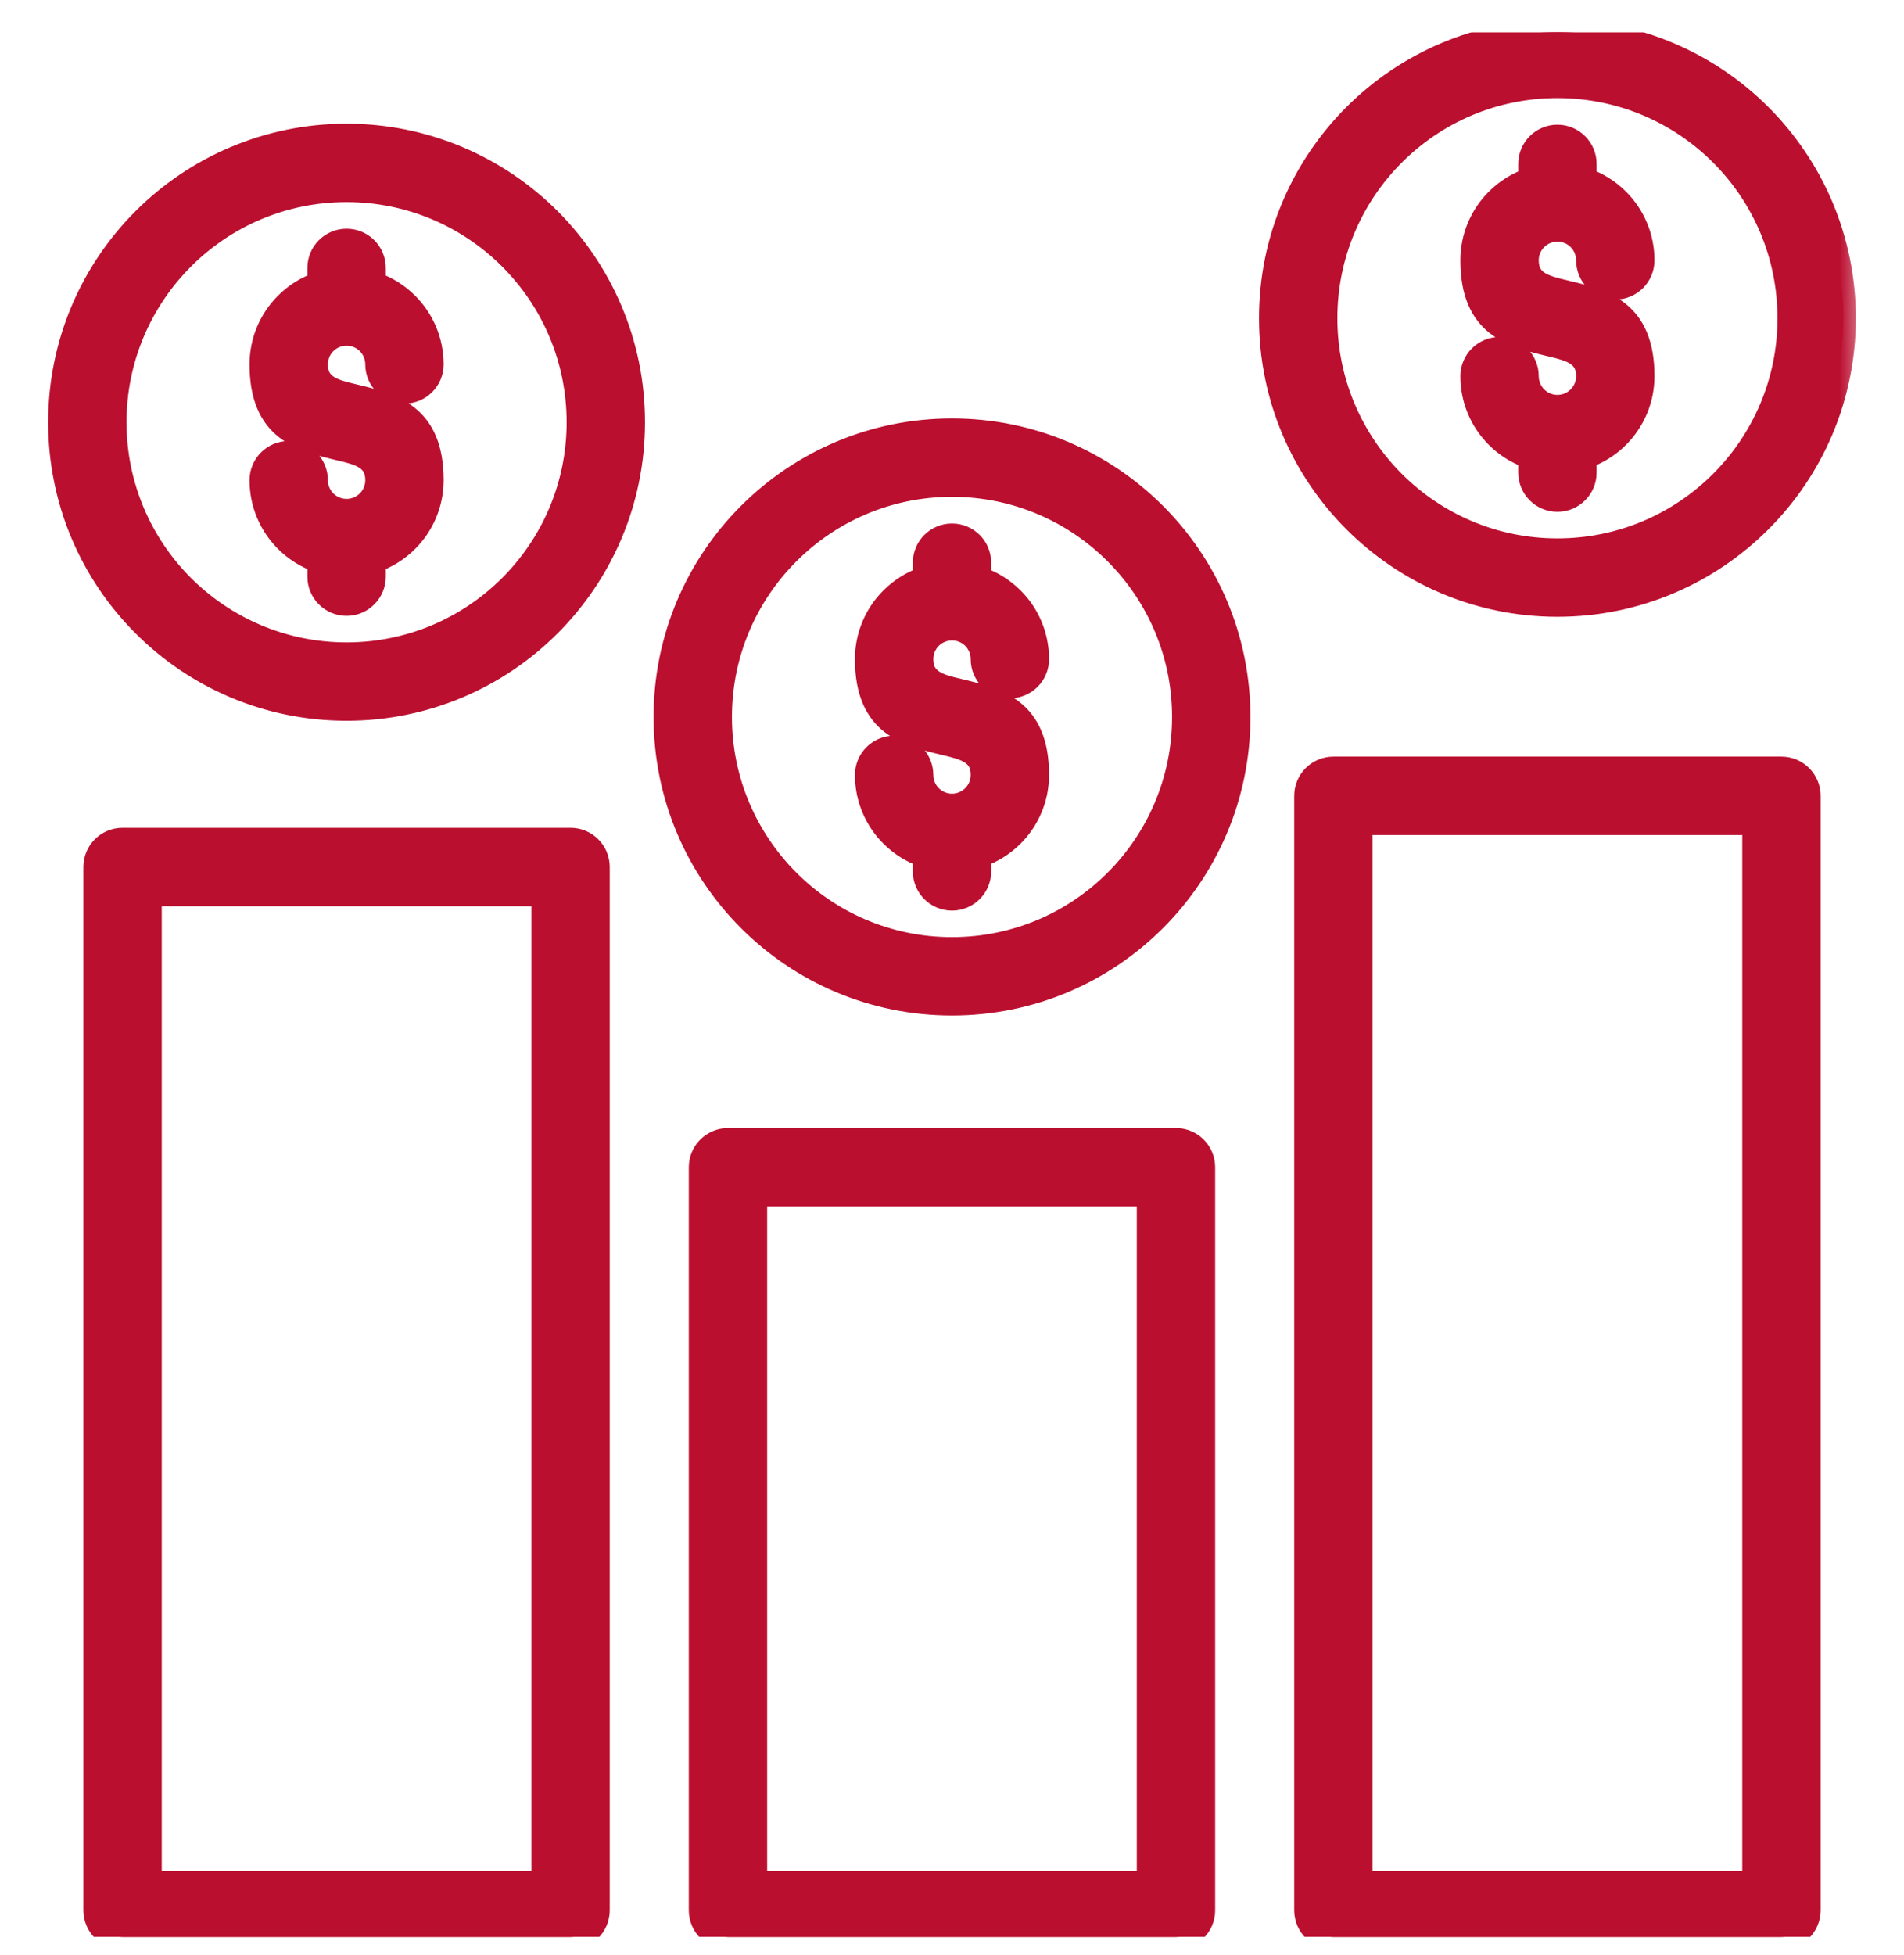
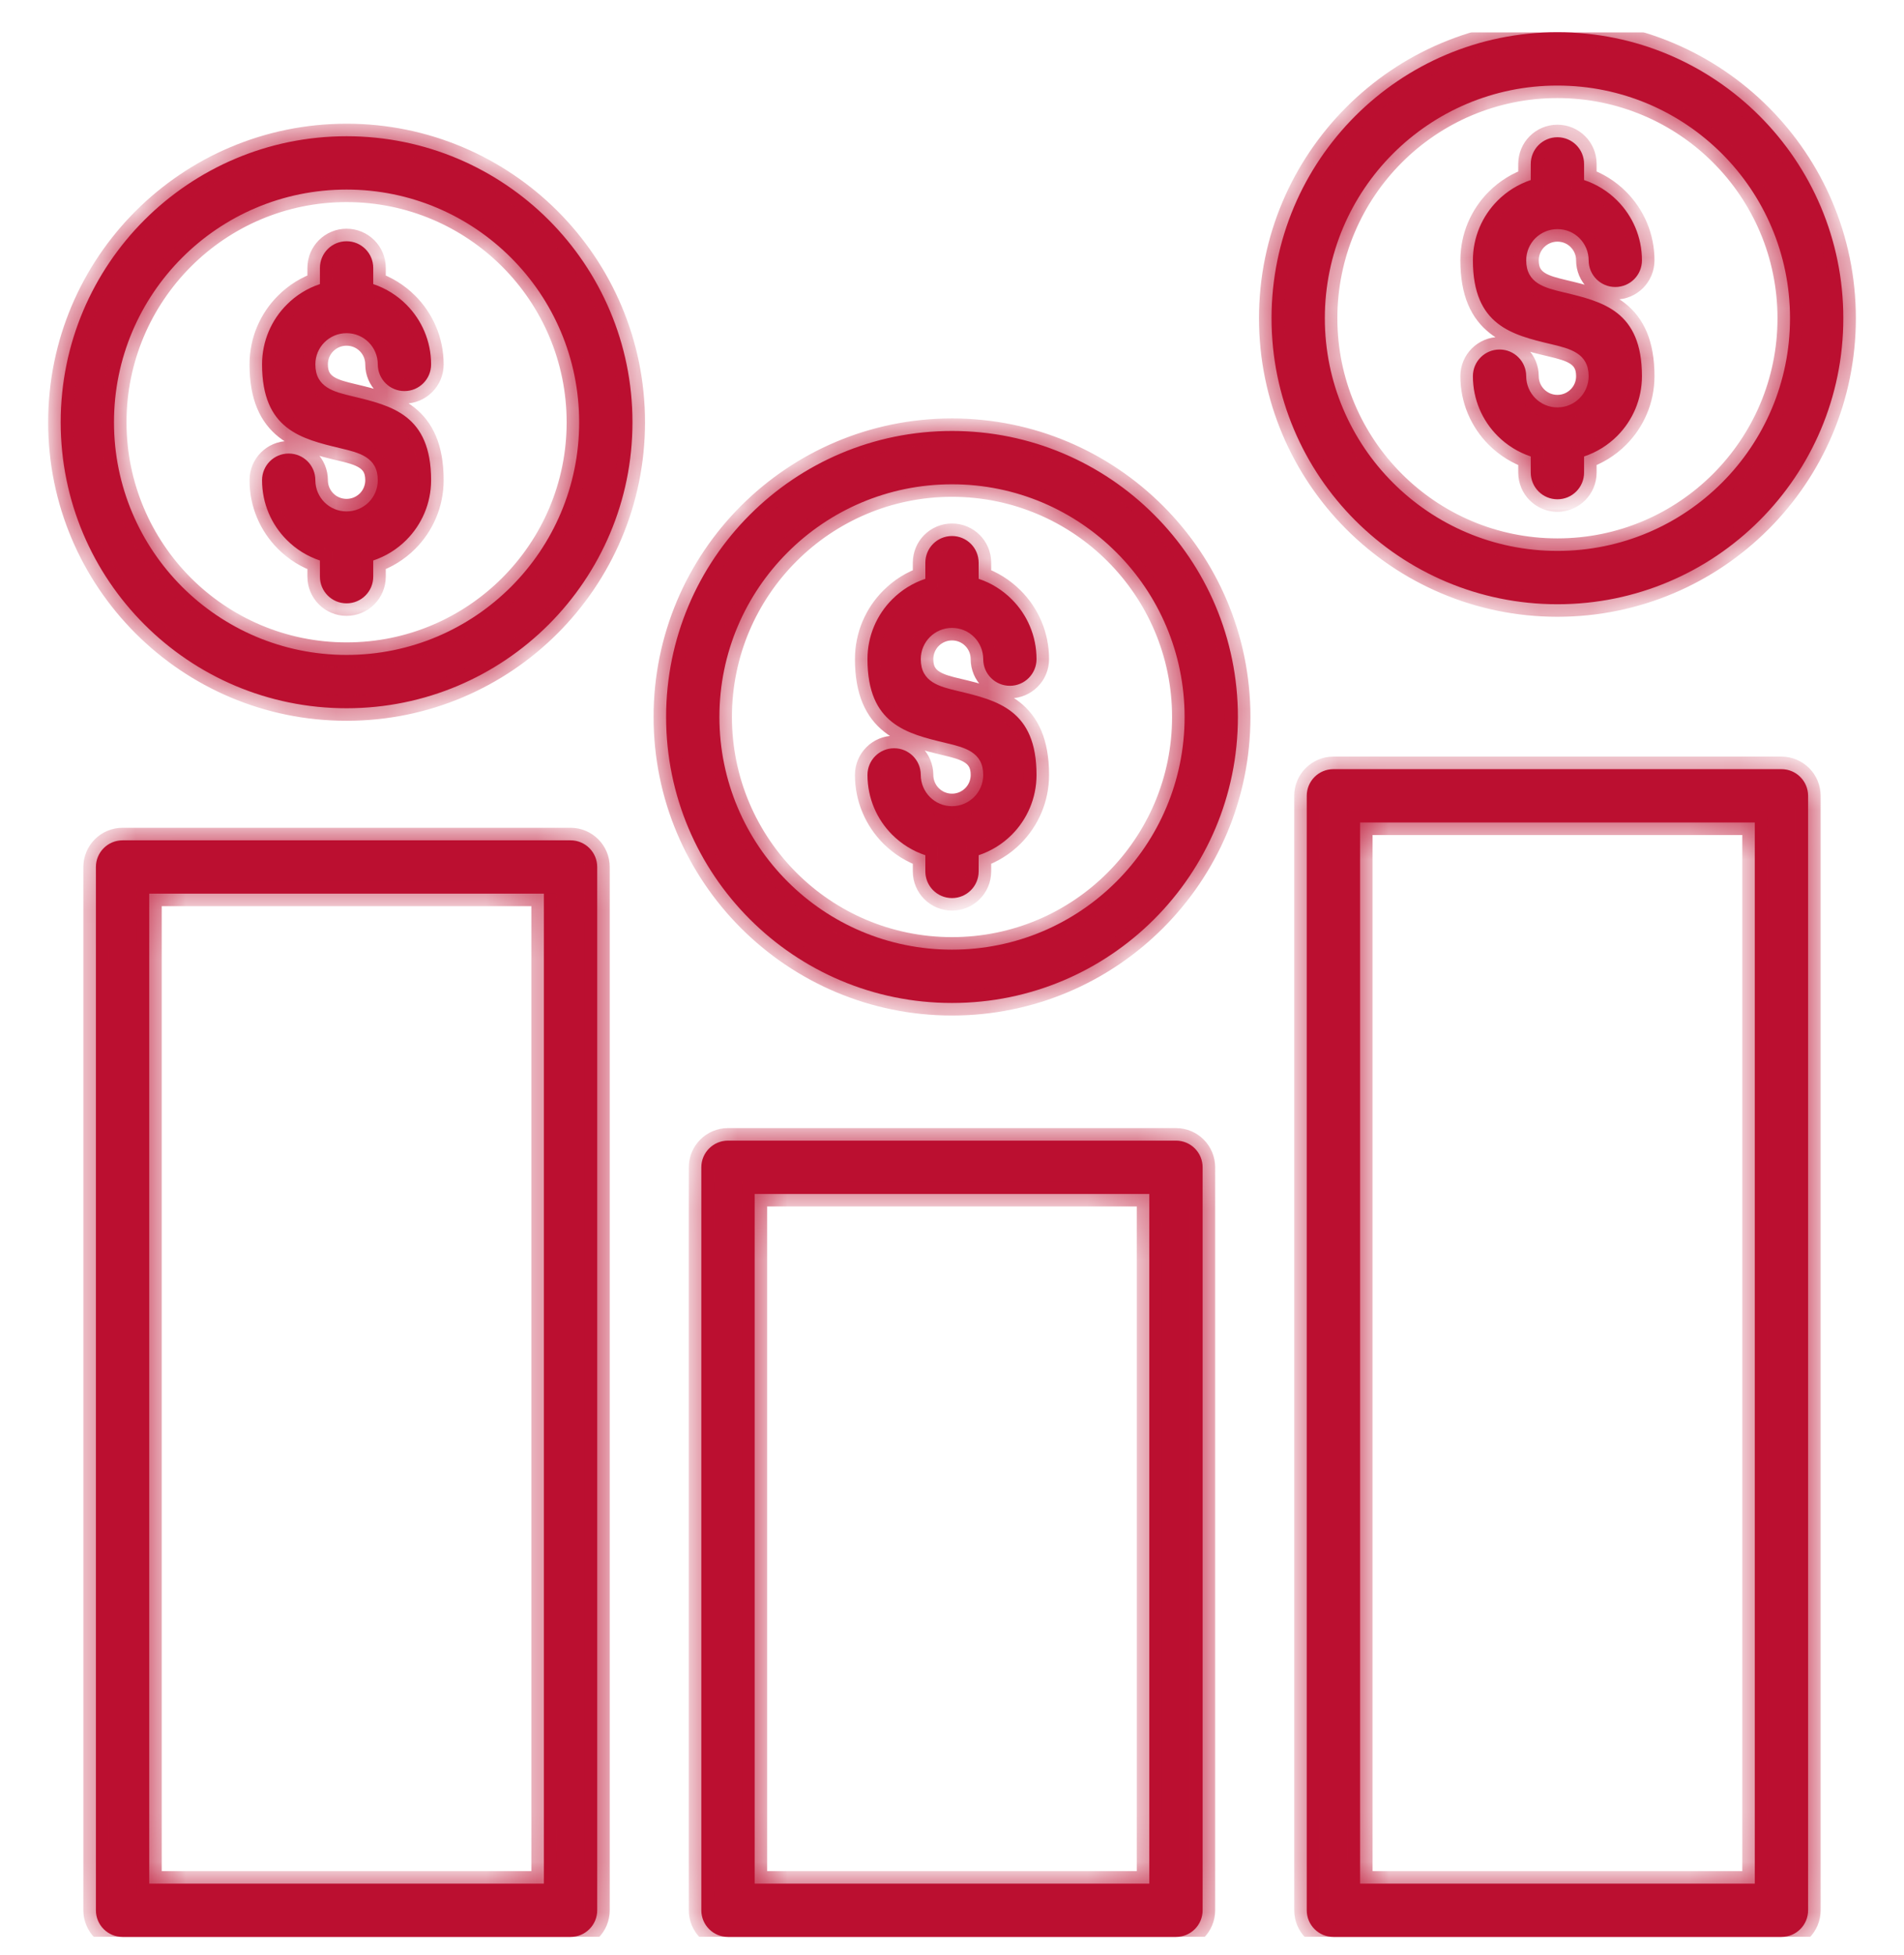
<svg xmlns="http://www.w3.org/2000/svg" width="38" height="39" viewBox="0 0 38 39" fill="none">
  <g clip-path="url(#clip0_2756_3311)">
    <mask id="path-1-outside-1_2756_3311" maskUnits="userSpaceOnUse" x="0.211" y="-0.357" width="37" height="40" fill="black">
-       <rect fill="white" x="0.211" y="-0.357" width="37" height="40" />
      <path fill-rule="evenodd" clip-rule="evenodd" d="M14.529 22.756H23.47C23.764 22.756 24.002 22.994 24.002 23.288V38.111C24.002 38.405 23.764 38.643 23.47 38.643H14.529C14.235 38.643 13.997 38.405 13.997 38.111V23.288C13.997 22.994 14.236 22.756 14.529 22.756ZM30.551 3.592V3.27C30.551 2.976 30.789 2.738 31.083 2.738C31.377 2.738 31.615 2.976 31.615 3.27V3.592C31.867 3.676 32.093 3.817 32.276 4.001C32.582 4.307 32.77 4.728 32.77 5.194C32.77 5.488 32.533 5.726 32.238 5.726C31.944 5.726 31.706 5.488 31.706 5.194C31.706 5.022 31.637 4.867 31.524 4.753C31.412 4.64 31.256 4.571 31.083 4.571C30.912 4.571 30.756 4.641 30.642 4.753C30.53 4.866 30.46 5.022 30.46 5.194C30.46 5.654 30.833 5.743 31.206 5.832C31.988 6.018 32.77 6.204 32.77 7.505C32.77 7.971 32.581 8.392 32.276 8.698C32.093 8.881 31.868 9.022 31.615 9.107V9.429C31.615 9.723 31.377 9.961 31.083 9.961C30.789 9.961 30.551 9.723 30.551 9.429V9.107C30.3 9.023 30.074 8.882 29.89 8.698C29.584 8.392 29.396 7.971 29.396 7.505C29.396 7.21 29.634 6.973 29.928 6.973C30.222 6.973 30.46 7.21 30.46 7.505C30.46 7.676 30.53 7.832 30.642 7.945C30.755 8.058 30.911 8.128 31.083 8.128C31.255 8.128 31.411 8.058 31.524 7.945C31.637 7.833 31.706 7.677 31.706 7.505C31.706 7.045 31.333 6.956 30.961 6.867C30.179 6.681 29.396 6.495 29.396 5.194C29.396 4.728 29.584 4.307 29.89 4.001C30.074 3.817 30.3 3.676 30.551 3.592ZM31.083 0.643C29.508 0.643 28.081 1.281 27.048 2.314C26.016 3.347 25.377 4.773 25.377 6.349C25.377 7.924 26.016 9.351 27.048 10.383C28.081 11.416 29.508 12.055 31.083 12.055C32.659 12.055 34.085 11.416 35.118 10.383C36.151 9.351 36.789 7.924 36.789 6.349C36.789 4.773 36.151 3.347 35.118 2.314C34.085 1.281 32.659 0.643 31.083 0.643ZM34.366 3.066C33.526 2.226 32.365 1.707 31.083 1.707C29.801 1.707 28.641 2.226 27.801 3.066C26.961 3.906 26.441 5.067 26.441 6.349C26.441 7.631 26.961 8.791 27.801 9.631C28.641 10.471 29.801 10.991 31.083 10.991C32.365 10.991 33.526 10.471 34.366 9.631C35.206 8.791 35.725 7.631 35.725 6.349C35.725 5.067 35.206 3.906 34.366 3.066ZM18.468 11.548V11.226C18.468 10.931 18.706 10.694 19 10.694C19.294 10.694 19.532 10.931 19.532 11.226V11.548C19.784 11.631 20.009 11.773 20.193 11.957C20.499 12.262 20.687 12.684 20.687 13.15C20.687 13.444 20.449 13.682 20.155 13.682C19.861 13.682 19.623 13.444 19.623 13.15C19.623 12.978 19.553 12.822 19.441 12.709C19.328 12.596 19.172 12.527 19 12.527C18.828 12.527 18.672 12.597 18.559 12.709C18.447 12.822 18.377 12.977 18.377 13.15C18.377 13.61 18.75 13.699 19.122 13.787C19.904 13.974 20.687 14.16 20.687 15.46C20.687 15.926 20.498 16.348 20.193 16.654C20.01 16.837 19.784 16.978 19.532 17.062V17.385C19.532 17.679 19.294 17.917 19 17.917C18.706 17.917 18.468 17.679 18.468 17.385V17.062C18.216 16.979 17.991 16.837 17.807 16.654C17.501 16.348 17.313 15.926 17.313 15.46C17.313 15.166 17.551 14.928 17.845 14.928C18.139 14.928 18.377 15.166 18.377 15.46C18.377 15.632 18.447 15.788 18.559 15.901C18.672 16.014 18.828 16.084 19 16.084C19.172 16.084 19.328 16.014 19.441 15.901C19.553 15.789 19.623 15.633 19.623 15.46C19.623 15.001 19.25 14.912 18.878 14.823C18.096 14.636 17.313 14.45 17.313 13.15C17.313 12.684 17.501 12.262 17.807 11.957C17.991 11.773 18.216 11.631 18.468 11.548ZM19 8.598C17.424 8.598 15.998 9.237 14.965 10.27C13.932 11.302 13.294 12.729 13.294 14.304C13.294 15.88 13.932 17.306 14.965 18.339C15.998 19.372 17.424 20.01 19 20.01C20.576 20.01 22.002 19.372 23.035 18.339C24.068 17.306 24.706 15.88 24.706 14.304C24.706 12.729 24.068 11.302 23.035 10.27C22.002 9.237 20.576 8.598 19 8.598ZM22.282 11.022C21.443 10.182 20.282 9.662 19 9.662C17.718 9.662 16.557 10.182 15.718 11.022C14.878 11.862 14.358 13.022 14.358 14.304C14.358 15.586 14.878 16.747 15.718 17.587C16.557 18.427 17.718 18.946 19 18.946C20.282 18.946 21.443 18.427 22.282 17.587C23.122 16.747 23.642 15.586 23.642 14.304C23.642 13.022 23.122 11.862 22.282 11.022ZM6.385 5.668V5.345C6.385 5.051 6.623 4.813 6.917 4.813C7.211 4.813 7.449 5.051 7.449 5.345V5.668C7.7 5.751 7.926 5.893 8.11 6.077C8.415 6.382 8.604 6.804 8.604 7.27C8.604 7.564 8.366 7.802 8.072 7.802C7.778 7.802 7.54 7.564 7.54 7.27C7.54 7.098 7.47 6.942 7.358 6.829C7.245 6.716 7.089 6.647 6.917 6.647C6.745 6.647 6.589 6.716 6.476 6.829C6.363 6.941 6.294 7.097 6.294 7.27C6.294 7.73 6.667 7.819 7.039 7.907C7.821 8.094 8.604 8.28 8.604 9.58C8.604 10.046 8.415 10.468 8.11 10.773C7.927 10.957 7.701 11.098 7.449 11.182V11.505C7.449 11.799 7.211 12.037 6.917 12.037C6.623 12.037 6.385 11.799 6.385 11.505V11.182C6.133 11.099 5.907 10.957 5.724 10.773C5.418 10.468 5.23 10.046 5.23 9.58C5.23 9.286 5.467 9.048 5.762 9.048C6.056 9.048 6.294 9.286 6.294 9.58C6.294 9.752 6.363 9.908 6.476 10.021C6.588 10.133 6.744 10.203 6.917 10.203C7.089 10.203 7.244 10.133 7.358 10.021C7.47 9.909 7.54 9.753 7.54 9.58C7.54 9.12 7.167 9.031 6.794 8.943C6.012 8.756 5.23 8.57 5.23 7.27C5.23 6.804 5.418 6.382 5.724 6.077C5.907 5.893 6.132 5.751 6.385 5.668ZM6.917 2.718C5.341 2.718 3.915 3.357 2.882 4.389C1.849 5.422 1.211 6.849 1.211 8.424C1.211 10 1.849 11.426 2.882 12.459C3.915 13.492 5.341 14.13 6.917 14.13C8.492 14.13 9.919 13.492 10.952 12.459C11.984 11.426 12.623 10 12.623 8.424C12.623 6.849 11.984 5.422 10.952 4.389C9.919 3.357 8.492 2.718 6.917 2.718ZM10.199 5.142C9.359 4.302 8.199 3.782 6.917 3.782C5.635 3.782 4.474 4.301 3.634 5.142C2.795 5.982 2.275 7.142 2.275 8.424C2.275 9.706 2.795 10.867 3.634 11.707C4.474 12.546 5.635 13.066 6.917 13.066C8.199 13.066 9.359 12.546 10.199 11.707C11.039 10.867 11.559 9.706 11.559 8.424C11.558 7.142 11.039 5.982 10.199 5.142ZM2.446 16.765H11.387C11.681 16.765 11.919 17.003 11.919 17.297V38.111C11.919 38.405 11.681 38.643 11.387 38.643H2.446C2.152 38.643 1.914 38.405 1.914 38.111V17.297C1.914 17.003 2.152 16.765 2.446 16.765ZM10.856 17.829H2.978V37.579H10.855V17.829H10.856ZM35.554 38.643H26.612C26.318 38.643 26.08 38.405 26.08 38.111V15.877C26.08 15.583 26.318 15.345 26.612 15.345H35.554C35.848 15.345 36.086 15.583 36.086 15.877V38.111C36.086 38.405 35.848 38.643 35.554 38.643ZM27.144 37.579H35.022V16.409H27.144V37.579ZM22.939 23.82H15.061V37.579H22.938V23.82H22.939Z" />
    </mask>
    <path fill-rule="evenodd" clip-rule="evenodd" d="M14.529 22.756H23.47C23.764 22.756 24.002 22.994 24.002 23.288V38.111C24.002 38.405 23.764 38.643 23.47 38.643H14.529C14.235 38.643 13.997 38.405 13.997 38.111V23.288C13.997 22.994 14.236 22.756 14.529 22.756ZM30.551 3.592V3.27C30.551 2.976 30.789 2.738 31.083 2.738C31.377 2.738 31.615 2.976 31.615 3.27V3.592C31.867 3.676 32.093 3.817 32.276 4.001C32.582 4.307 32.77 4.728 32.77 5.194C32.77 5.488 32.533 5.726 32.238 5.726C31.944 5.726 31.706 5.488 31.706 5.194C31.706 5.022 31.637 4.867 31.524 4.753C31.412 4.64 31.256 4.571 31.083 4.571C30.912 4.571 30.756 4.641 30.642 4.753C30.53 4.866 30.46 5.022 30.46 5.194C30.46 5.654 30.833 5.743 31.206 5.832C31.988 6.018 32.77 6.204 32.77 7.505C32.77 7.971 32.581 8.392 32.276 8.698C32.093 8.881 31.868 9.022 31.615 9.107V9.429C31.615 9.723 31.377 9.961 31.083 9.961C30.789 9.961 30.551 9.723 30.551 9.429V9.107C30.3 9.023 30.074 8.882 29.89 8.698C29.584 8.392 29.396 7.971 29.396 7.505C29.396 7.21 29.634 6.973 29.928 6.973C30.222 6.973 30.46 7.21 30.46 7.505C30.46 7.676 30.53 7.832 30.642 7.945C30.755 8.058 30.911 8.128 31.083 8.128C31.255 8.128 31.411 8.058 31.524 7.945C31.637 7.833 31.706 7.677 31.706 7.505C31.706 7.045 31.333 6.956 30.961 6.867C30.179 6.681 29.396 6.495 29.396 5.194C29.396 4.728 29.584 4.307 29.89 4.001C30.074 3.817 30.3 3.676 30.551 3.592ZM31.083 0.643C29.508 0.643 28.081 1.281 27.048 2.314C26.016 3.347 25.377 4.773 25.377 6.349C25.377 7.924 26.016 9.351 27.048 10.383C28.081 11.416 29.508 12.055 31.083 12.055C32.659 12.055 34.085 11.416 35.118 10.383C36.151 9.351 36.789 7.924 36.789 6.349C36.789 4.773 36.151 3.347 35.118 2.314C34.085 1.281 32.659 0.643 31.083 0.643ZM34.366 3.066C33.526 2.226 32.365 1.707 31.083 1.707C29.801 1.707 28.641 2.226 27.801 3.066C26.961 3.906 26.441 5.067 26.441 6.349C26.441 7.631 26.961 8.791 27.801 9.631C28.641 10.471 29.801 10.991 31.083 10.991C32.365 10.991 33.526 10.471 34.366 9.631C35.206 8.791 35.725 7.631 35.725 6.349C35.725 5.067 35.206 3.906 34.366 3.066ZM18.468 11.548V11.226C18.468 10.931 18.706 10.694 19 10.694C19.294 10.694 19.532 10.931 19.532 11.226V11.548C19.784 11.631 20.009 11.773 20.193 11.957C20.499 12.262 20.687 12.684 20.687 13.15C20.687 13.444 20.449 13.682 20.155 13.682C19.861 13.682 19.623 13.444 19.623 13.15C19.623 12.978 19.553 12.822 19.441 12.709C19.328 12.596 19.172 12.527 19 12.527C18.828 12.527 18.672 12.597 18.559 12.709C18.447 12.822 18.377 12.977 18.377 13.15C18.377 13.61 18.75 13.699 19.122 13.787C19.904 13.974 20.687 14.16 20.687 15.46C20.687 15.926 20.498 16.348 20.193 16.654C20.01 16.837 19.784 16.978 19.532 17.062V17.385C19.532 17.679 19.294 17.917 19 17.917C18.706 17.917 18.468 17.679 18.468 17.385V17.062C18.216 16.979 17.991 16.837 17.807 16.654C17.501 16.348 17.313 15.926 17.313 15.46C17.313 15.166 17.551 14.928 17.845 14.928C18.139 14.928 18.377 15.166 18.377 15.46C18.377 15.632 18.447 15.788 18.559 15.901C18.672 16.014 18.828 16.084 19 16.084C19.172 16.084 19.328 16.014 19.441 15.901C19.553 15.789 19.623 15.633 19.623 15.46C19.623 15.001 19.25 14.912 18.878 14.823C18.096 14.636 17.313 14.45 17.313 13.15C17.313 12.684 17.501 12.262 17.807 11.957C17.991 11.773 18.216 11.631 18.468 11.548ZM19 8.598C17.424 8.598 15.998 9.237 14.965 10.27C13.932 11.302 13.294 12.729 13.294 14.304C13.294 15.88 13.932 17.306 14.965 18.339C15.998 19.372 17.424 20.01 19 20.01C20.576 20.01 22.002 19.372 23.035 18.339C24.068 17.306 24.706 15.88 24.706 14.304C24.706 12.729 24.068 11.302 23.035 10.27C22.002 9.237 20.576 8.598 19 8.598ZM22.282 11.022C21.443 10.182 20.282 9.662 19 9.662C17.718 9.662 16.557 10.182 15.718 11.022C14.878 11.862 14.358 13.022 14.358 14.304C14.358 15.586 14.878 16.747 15.718 17.587C16.557 18.427 17.718 18.946 19 18.946C20.282 18.946 21.443 18.427 22.282 17.587C23.122 16.747 23.642 15.586 23.642 14.304C23.642 13.022 23.122 11.862 22.282 11.022ZM6.385 5.668V5.345C6.385 5.051 6.623 4.813 6.917 4.813C7.211 4.813 7.449 5.051 7.449 5.345V5.668C7.7 5.751 7.926 5.893 8.11 6.077C8.415 6.382 8.604 6.804 8.604 7.27C8.604 7.564 8.366 7.802 8.072 7.802C7.778 7.802 7.54 7.564 7.54 7.27C7.54 7.098 7.47 6.942 7.358 6.829C7.245 6.716 7.089 6.647 6.917 6.647C6.745 6.647 6.589 6.716 6.476 6.829C6.363 6.941 6.294 7.097 6.294 7.27C6.294 7.73 6.667 7.819 7.039 7.907C7.821 8.094 8.604 8.28 8.604 9.58C8.604 10.046 8.415 10.468 8.11 10.773C7.927 10.957 7.701 11.098 7.449 11.182V11.505C7.449 11.799 7.211 12.037 6.917 12.037C6.623 12.037 6.385 11.799 6.385 11.505V11.182C6.133 11.099 5.907 10.957 5.724 10.773C5.418 10.468 5.23 10.046 5.23 9.58C5.23 9.286 5.467 9.048 5.762 9.048C6.056 9.048 6.294 9.286 6.294 9.58C6.294 9.752 6.363 9.908 6.476 10.021C6.588 10.133 6.744 10.203 6.917 10.203C7.089 10.203 7.244 10.133 7.358 10.021C7.47 9.909 7.54 9.753 7.54 9.58C7.54 9.12 7.167 9.031 6.794 8.943C6.012 8.756 5.23 8.57 5.23 7.27C5.23 6.804 5.418 6.382 5.724 6.077C5.907 5.893 6.132 5.751 6.385 5.668ZM6.917 2.718C5.341 2.718 3.915 3.357 2.882 4.389C1.849 5.422 1.211 6.849 1.211 8.424C1.211 10 1.849 11.426 2.882 12.459C3.915 13.492 5.341 14.13 6.917 14.13C8.492 14.13 9.919 13.492 10.952 12.459C11.984 11.426 12.623 10 12.623 8.424C12.623 6.849 11.984 5.422 10.952 4.389C9.919 3.357 8.492 2.718 6.917 2.718ZM10.199 5.142C9.359 4.302 8.199 3.782 6.917 3.782C5.635 3.782 4.474 4.301 3.634 5.142C2.795 5.982 2.275 7.142 2.275 8.424C2.275 9.706 2.795 10.867 3.634 11.707C4.474 12.546 5.635 13.066 6.917 13.066C8.199 13.066 9.359 12.546 10.199 11.707C11.039 10.867 11.559 9.706 11.559 8.424C11.558 7.142 11.039 5.982 10.199 5.142ZM2.446 16.765H11.387C11.681 16.765 11.919 17.003 11.919 17.297V38.111C11.919 38.405 11.681 38.643 11.387 38.643H2.446C2.152 38.643 1.914 38.405 1.914 38.111V17.297C1.914 17.003 2.152 16.765 2.446 16.765ZM10.856 17.829H2.978V37.579H10.855V17.829H10.856ZM35.554 38.643H26.612C26.318 38.643 26.08 38.405 26.08 38.111V15.877C26.08 15.583 26.318 15.345 26.612 15.345H35.554C35.848 15.345 36.086 15.583 36.086 15.877V38.111C36.086 38.405 35.848 38.643 35.554 38.643ZM27.144 37.579H35.022V16.409H27.144V37.579ZM22.939 23.82H15.061V37.579H22.938V23.82H22.939Z" fill="#BB0F30" />
    <path fill-rule="evenodd" clip-rule="evenodd" d="M14.529 22.756H23.47C23.764 22.756 24.002 22.994 24.002 23.288V38.111C24.002 38.405 23.764 38.643 23.47 38.643H14.529C14.235 38.643 13.997 38.405 13.997 38.111V23.288C13.997 22.994 14.236 22.756 14.529 22.756ZM30.551 3.592V3.27C30.551 2.976 30.789 2.738 31.083 2.738C31.377 2.738 31.615 2.976 31.615 3.27V3.592C31.867 3.676 32.093 3.817 32.276 4.001C32.582 4.307 32.77 4.728 32.77 5.194C32.77 5.488 32.533 5.726 32.238 5.726C31.944 5.726 31.706 5.488 31.706 5.194C31.706 5.022 31.637 4.867 31.524 4.753C31.412 4.64 31.256 4.571 31.083 4.571C30.912 4.571 30.756 4.641 30.642 4.753C30.53 4.866 30.46 5.022 30.46 5.194C30.46 5.654 30.833 5.743 31.206 5.832C31.988 6.018 32.77 6.204 32.77 7.505C32.77 7.971 32.581 8.392 32.276 8.698C32.093 8.881 31.868 9.022 31.615 9.107V9.429C31.615 9.723 31.377 9.961 31.083 9.961C30.789 9.961 30.551 9.723 30.551 9.429V9.107C30.3 9.023 30.074 8.882 29.89 8.698C29.584 8.392 29.396 7.971 29.396 7.505C29.396 7.21 29.634 6.973 29.928 6.973C30.222 6.973 30.46 7.21 30.46 7.505C30.46 7.676 30.53 7.832 30.642 7.945C30.755 8.058 30.911 8.128 31.083 8.128C31.255 8.128 31.411 8.058 31.524 7.945C31.637 7.833 31.706 7.677 31.706 7.505C31.706 7.045 31.333 6.956 30.961 6.867C30.179 6.681 29.396 6.495 29.396 5.194C29.396 4.728 29.584 4.307 29.89 4.001C30.074 3.817 30.3 3.676 30.551 3.592ZM31.083 0.643C29.508 0.643 28.081 1.281 27.048 2.314C26.016 3.347 25.377 4.773 25.377 6.349C25.377 7.924 26.016 9.351 27.048 10.383C28.081 11.416 29.508 12.055 31.083 12.055C32.659 12.055 34.085 11.416 35.118 10.383C36.151 9.351 36.789 7.924 36.789 6.349C36.789 4.773 36.151 3.347 35.118 2.314C34.085 1.281 32.659 0.643 31.083 0.643ZM34.366 3.066C33.526 2.226 32.365 1.707 31.083 1.707C29.801 1.707 28.641 2.226 27.801 3.066C26.961 3.906 26.441 5.067 26.441 6.349C26.441 7.631 26.961 8.791 27.801 9.631C28.641 10.471 29.801 10.991 31.083 10.991C32.365 10.991 33.526 10.471 34.366 9.631C35.206 8.791 35.725 7.631 35.725 6.349C35.725 5.067 35.206 3.906 34.366 3.066ZM18.468 11.548V11.226C18.468 10.931 18.706 10.694 19 10.694C19.294 10.694 19.532 10.931 19.532 11.226V11.548C19.784 11.631 20.009 11.773 20.193 11.957C20.499 12.262 20.687 12.684 20.687 13.15C20.687 13.444 20.449 13.682 20.155 13.682C19.861 13.682 19.623 13.444 19.623 13.15C19.623 12.978 19.553 12.822 19.441 12.709C19.328 12.596 19.172 12.527 19 12.527C18.828 12.527 18.672 12.597 18.559 12.709C18.447 12.822 18.377 12.977 18.377 13.15C18.377 13.61 18.75 13.699 19.122 13.787C19.904 13.974 20.687 14.16 20.687 15.46C20.687 15.926 20.498 16.348 20.193 16.654C20.01 16.837 19.784 16.978 19.532 17.062V17.385C19.532 17.679 19.294 17.917 19 17.917C18.706 17.917 18.468 17.679 18.468 17.385V17.062C18.216 16.979 17.991 16.837 17.807 16.654C17.501 16.348 17.313 15.926 17.313 15.46C17.313 15.166 17.551 14.928 17.845 14.928C18.139 14.928 18.377 15.166 18.377 15.46C18.377 15.632 18.447 15.788 18.559 15.901C18.672 16.014 18.828 16.084 19 16.084C19.172 16.084 19.328 16.014 19.441 15.901C19.553 15.789 19.623 15.633 19.623 15.46C19.623 15.001 19.25 14.912 18.878 14.823C18.096 14.636 17.313 14.45 17.313 13.15C17.313 12.684 17.501 12.262 17.807 11.957C17.991 11.773 18.216 11.631 18.468 11.548ZM19 8.598C17.424 8.598 15.998 9.237 14.965 10.27C13.932 11.302 13.294 12.729 13.294 14.304C13.294 15.88 13.932 17.306 14.965 18.339C15.998 19.372 17.424 20.01 19 20.01C20.576 20.01 22.002 19.372 23.035 18.339C24.068 17.306 24.706 15.88 24.706 14.304C24.706 12.729 24.068 11.302 23.035 10.27C22.002 9.237 20.576 8.598 19 8.598ZM22.282 11.022C21.443 10.182 20.282 9.662 19 9.662C17.718 9.662 16.557 10.182 15.718 11.022C14.878 11.862 14.358 13.022 14.358 14.304C14.358 15.586 14.878 16.747 15.718 17.587C16.557 18.427 17.718 18.946 19 18.946C20.282 18.946 21.443 18.427 22.282 17.587C23.122 16.747 23.642 15.586 23.642 14.304C23.642 13.022 23.122 11.862 22.282 11.022ZM6.385 5.668V5.345C6.385 5.051 6.623 4.813 6.917 4.813C7.211 4.813 7.449 5.051 7.449 5.345V5.668C7.7 5.751 7.926 5.893 8.11 6.077C8.415 6.382 8.604 6.804 8.604 7.27C8.604 7.564 8.366 7.802 8.072 7.802C7.778 7.802 7.54 7.564 7.54 7.27C7.54 7.098 7.47 6.942 7.358 6.829C7.245 6.716 7.089 6.647 6.917 6.647C6.745 6.647 6.589 6.716 6.476 6.829C6.363 6.941 6.294 7.097 6.294 7.27C6.294 7.73 6.667 7.819 7.039 7.907C7.821 8.094 8.604 8.28 8.604 9.58C8.604 10.046 8.415 10.468 8.11 10.773C7.927 10.957 7.701 11.098 7.449 11.182V11.505C7.449 11.799 7.211 12.037 6.917 12.037C6.623 12.037 6.385 11.799 6.385 11.505V11.182C6.133 11.099 5.907 10.957 5.724 10.773C5.418 10.468 5.23 10.046 5.23 9.58C5.23 9.286 5.467 9.048 5.762 9.048C6.056 9.048 6.294 9.286 6.294 9.58C6.294 9.752 6.363 9.908 6.476 10.021C6.588 10.133 6.744 10.203 6.917 10.203C7.089 10.203 7.244 10.133 7.358 10.021C7.47 9.909 7.54 9.753 7.54 9.58C7.54 9.12 7.167 9.031 6.794 8.943C6.012 8.756 5.23 8.57 5.23 7.27C5.23 6.804 5.418 6.382 5.724 6.077C5.907 5.893 6.132 5.751 6.385 5.668ZM6.917 2.718C5.341 2.718 3.915 3.357 2.882 4.389C1.849 5.422 1.211 6.849 1.211 8.424C1.211 10 1.849 11.426 2.882 12.459C3.915 13.492 5.341 14.13 6.917 14.13C8.492 14.13 9.919 13.492 10.952 12.459C11.984 11.426 12.623 10 12.623 8.424C12.623 6.849 11.984 5.422 10.952 4.389C9.919 3.357 8.492 2.718 6.917 2.718ZM10.199 5.142C9.359 4.302 8.199 3.782 6.917 3.782C5.635 3.782 4.474 4.301 3.634 5.142C2.795 5.982 2.275 7.142 2.275 8.424C2.275 9.706 2.795 10.867 3.634 11.707C4.474 12.546 5.635 13.066 6.917 13.066C8.199 13.066 9.359 12.546 10.199 11.707C11.039 10.867 11.559 9.706 11.559 8.424C11.558 7.142 11.039 5.982 10.199 5.142ZM2.446 16.765H11.387C11.681 16.765 11.919 17.003 11.919 17.297V38.111C11.919 38.405 11.681 38.643 11.387 38.643H2.446C2.152 38.643 1.914 38.405 1.914 38.111V17.297C1.914 17.003 2.152 16.765 2.446 16.765ZM10.856 17.829H2.978V37.579H10.855V17.829H10.856ZM35.554 38.643H26.612C26.318 38.643 26.08 38.405 26.08 38.111V15.877C26.08 15.583 26.318 15.345 26.612 15.345H35.554C35.848 15.345 36.086 15.583 36.086 15.877V38.111C36.086 38.405 35.848 38.643 35.554 38.643ZM27.144 37.579H35.022V16.409H27.144V37.579ZM22.939 23.82H15.061V37.579H22.938V23.82H22.939Z" stroke="#BB0F30" stroke-width="0.5" mask="url(#path-1-outside-1_2756_3311)" />
  </g>
  <defs>
    <clipPath id="clip0_2756_3311">
      <rect width="38" height="38" fill="white" transform="translate(0 0.643)" />
    </clipPath>
  </defs>
</svg>